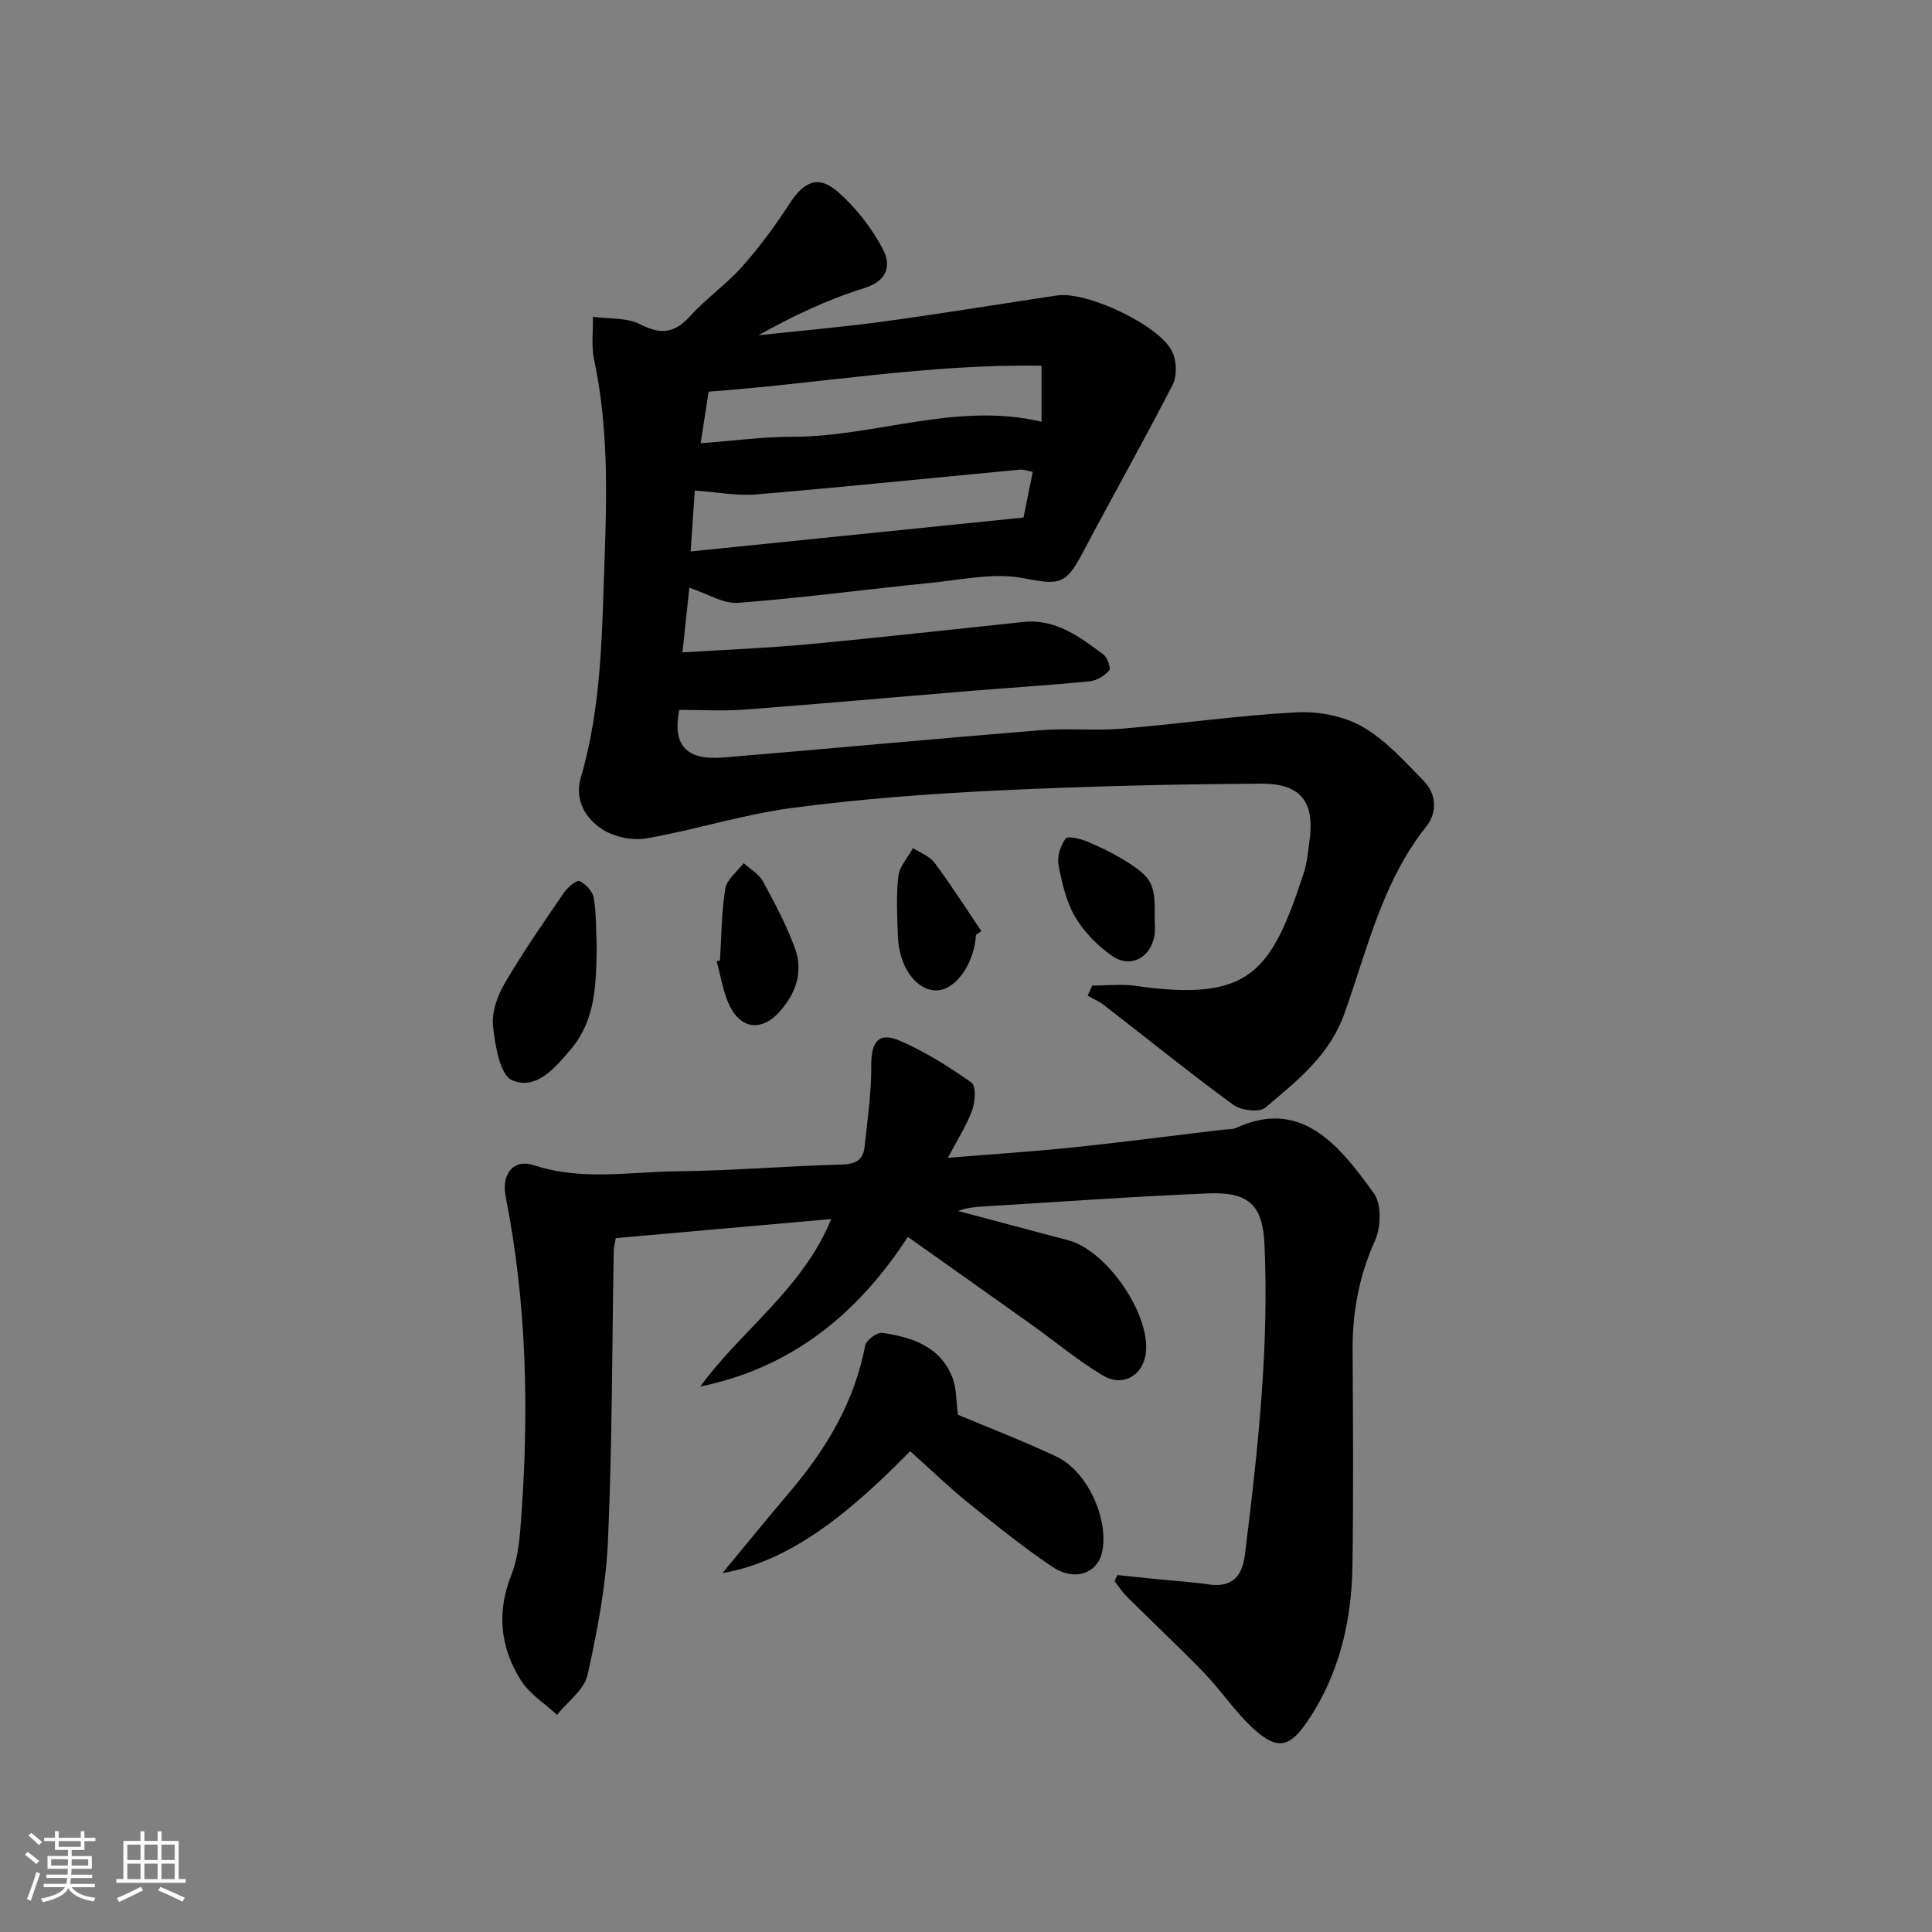
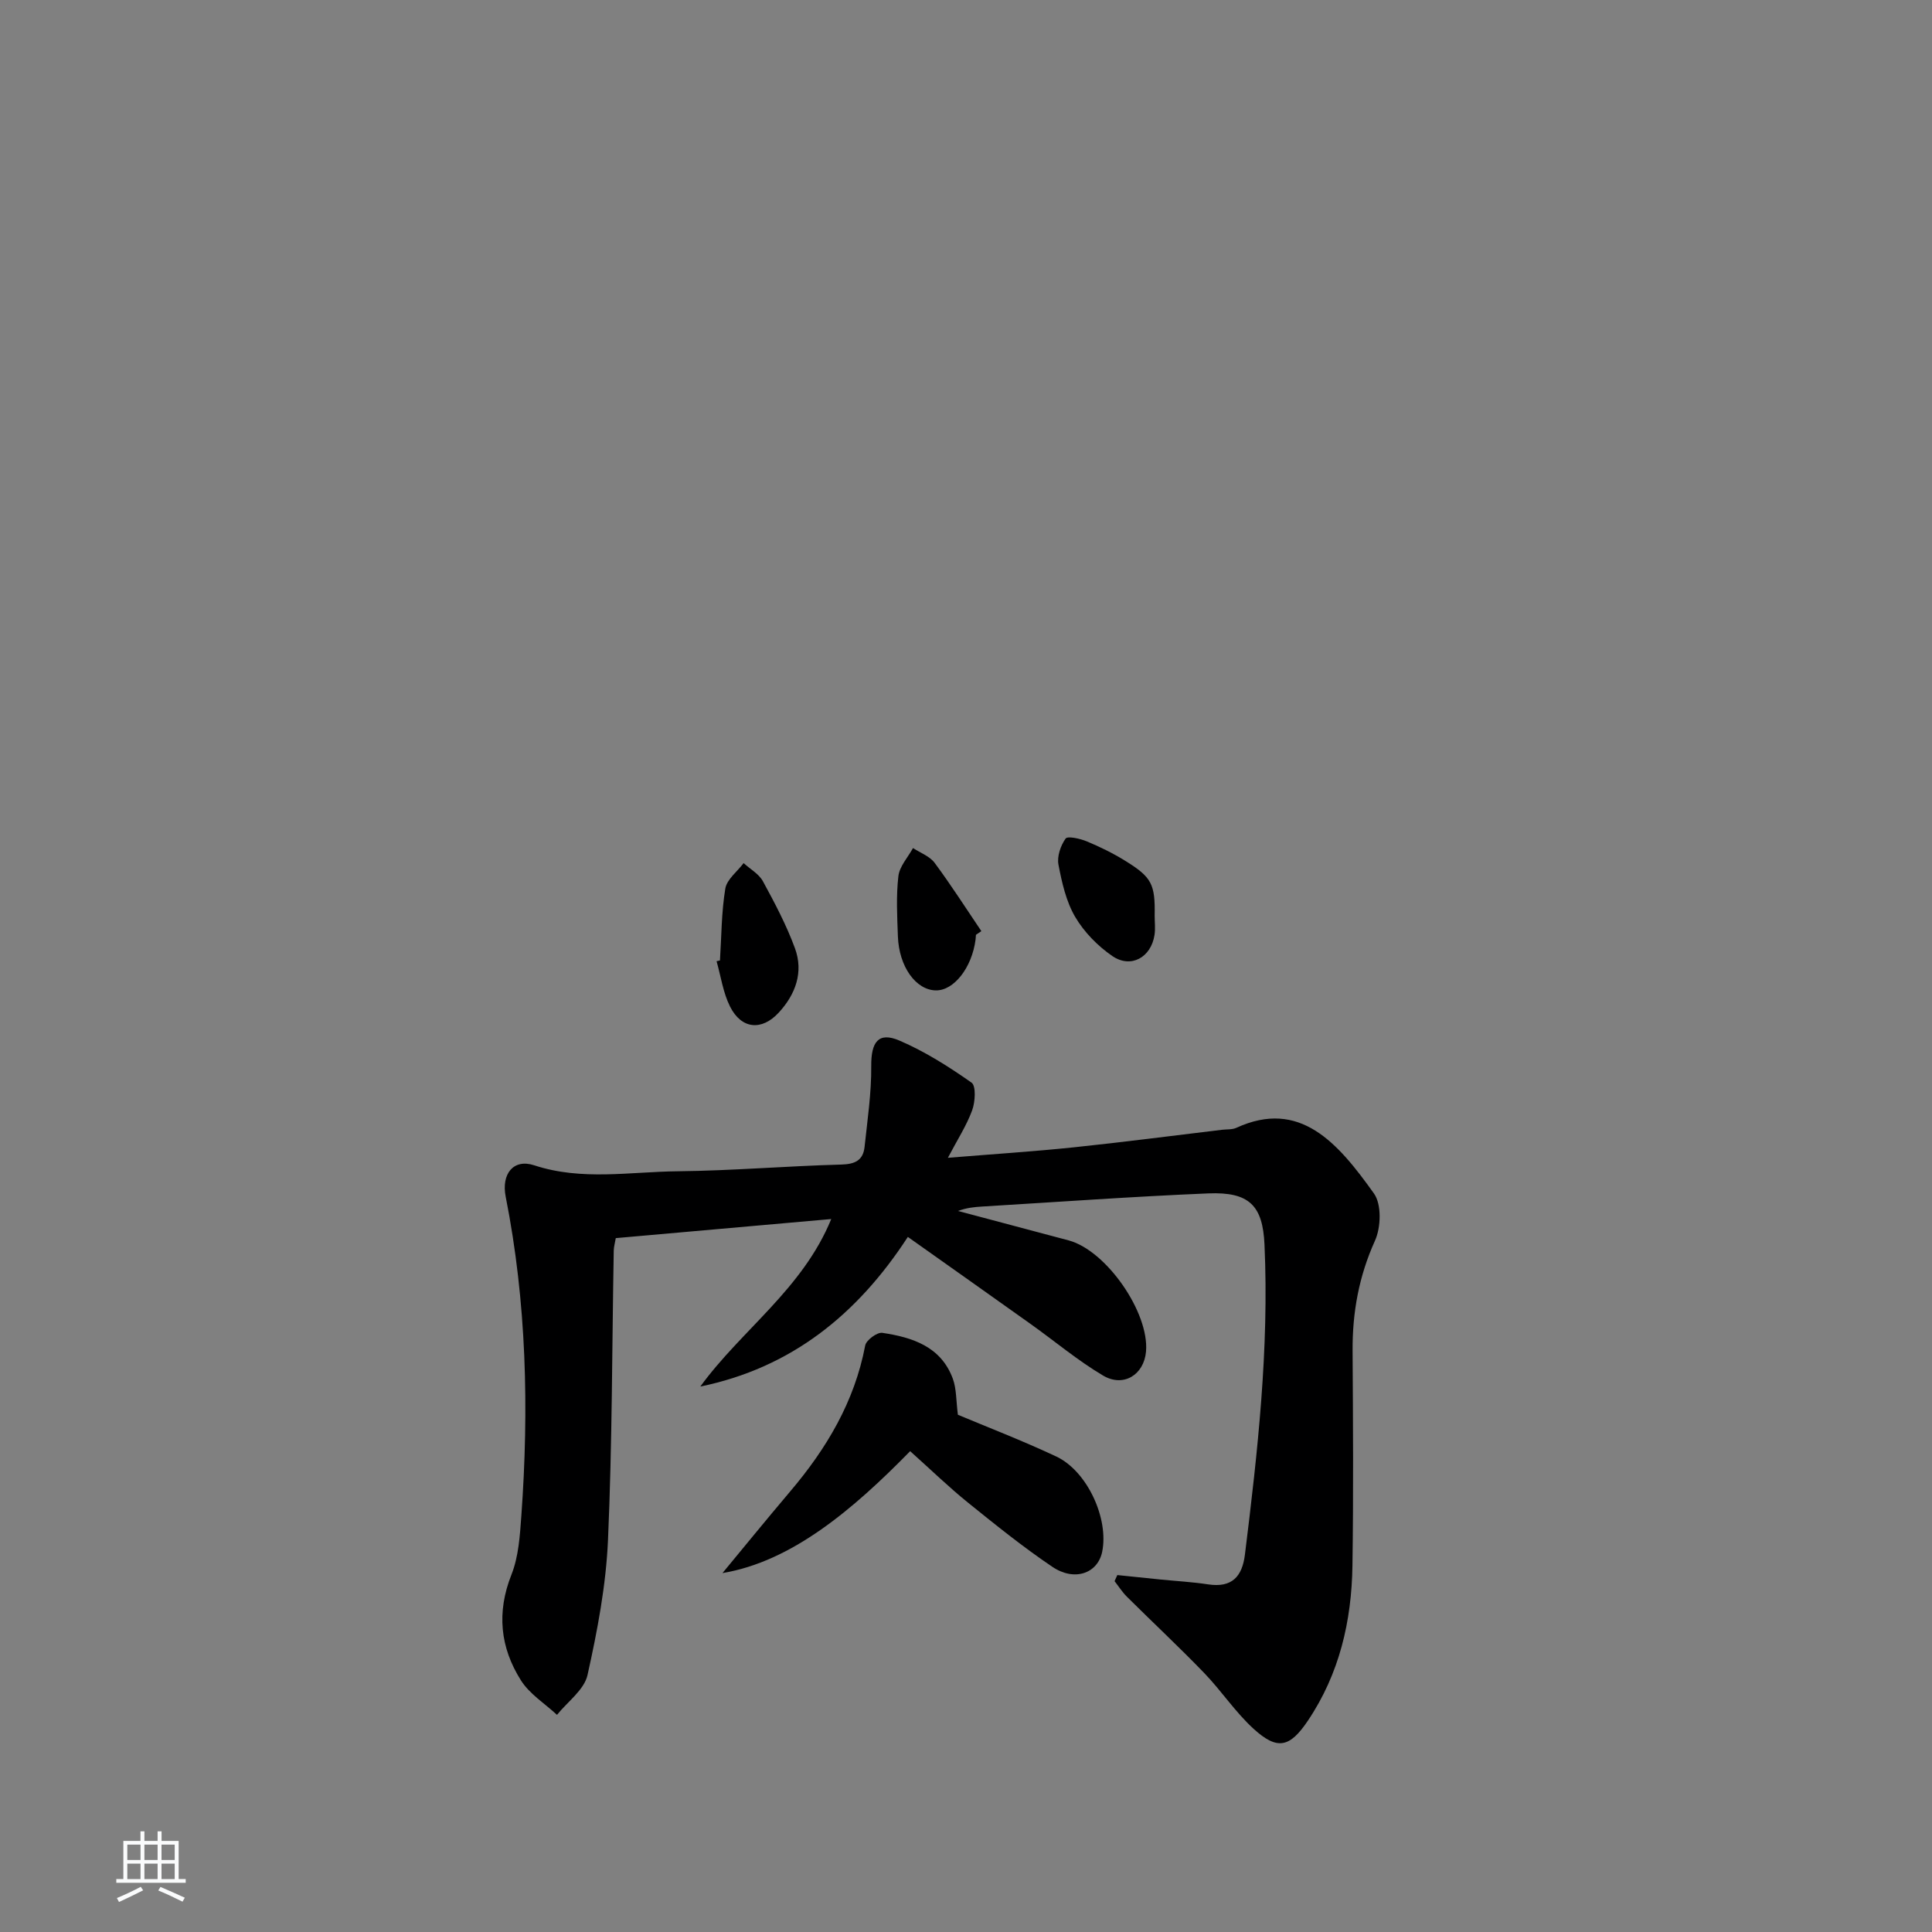
<svg xmlns="http://www.w3.org/2000/svg" enable-background="new 0 0 400 400" viewBox="0 0 400 400">
  <rect x="0" y="0" width="400" height="400" fill="#808080" stroke="none" />
-   <path d="m5.17 384 .55-.58c.85.61 1.65 1.24 2.4 1.87l-.59.64c-.83-.73-1.62-1.38-2.36-1.93m1.22 9.53-.82-.34c.71-1.76 1.37-3.64 1.98-5.63.24.13.5.25.76.36-.6 1.67-1.24 3.54-1.92 5.61m-.5-13.5.57-.54c.56.44 1.31 1.06 2.26 1.87l-.65.64c-.67-.66-1.4-1.32-2.18-1.97m3.25.46h2.24v-1.36h.77v1.36h4.57v-1.36h.76v1.36h2.28v.69h-2.28v1.84h-2.64v1.26h4.18v2.64h-4.21c0 .45-.02.86-.05 1.21h4.32v.69h-4.38c-.04.34-.1.75-.19 1.22h5.15v.69h-4.82c.87 1.19 2.51 1.92 4.93 2.19-.17.31-.3.57-.37.76-2.77-.49-4.52-1.41-5.26-2.76-.56 1.26-2.3 2.23-5.24 2.9-.12-.24-.26-.48-.43-.72 2.73-.55 4.38-1.34 4.96-2.38h-4.38v-.69h4.65c.1-.38.17-.79.21-1.22h-4.32v-.69h4.4c.03-.34.05-.75.05-1.21h-4.2v-2.64h4.23v-1.26h-2.69v-1.84h-2.24zm1.46 4.46v1.29h3.45c.01-.4.02-.57.01-.53v-.32-.45h-3.46zm1.55-2.59h4.57v-1.19h-4.57zm6.11 2.59h-3.42v.77c-.01.19-.01.37-.02.53h3.44z" fill="#fafbfc" />
  <path d="m32.63 379.16h.82v1.98h3.54v7.89h1.46v.78h-14.37v-.78h1.46v-7.89h3.54v-1.98h.82v1.98h2.73zm-3.49 11.48.5.73c-1.61.82-3.28 1.63-5 2.42-.13-.27-.28-.55-.44-.82 1.75-.73 3.4-1.5 4.94-2.33m-2.78-5.55h2.73v-3.18h-2.73zm0 3.95h2.73v-3.2h-2.73zm3.54-3.95h2.73v-3.18h-2.73zm0 3.95h2.73v-3.2h-2.73zm7.89 4.68c-1.84-.92-3.51-1.7-5.02-2.32l.45-.73c1.89.8 3.57 1.55 5.04 2.23zm-1.62-11.81h-2.73v3.18h2.73zm-2.73 7.13h2.73v-3.2h-2.73z" fill="#fafbfc" />
  <g fill="#000001">
-     <path d="m142.72 121.68c-.41 3.85-.87 8.21-1.42 13.39 8.87-.56 17.46-.88 26-1.68 14.88-1.39 29.72-3.07 44.59-4.62 6.72-.7 11.67 3.12 16.59 6.76.82.61 1.56 2.87 1.17 3.3-1 1.09-2.61 2.09-4.06 2.23-8.1.8-16.23 1.3-24.34 1.96-15.73 1.29-31.45 2.71-47.18 3.9-4.41.33-8.87.05-13.44.05-1.4 7.19 1.27 10.51 9.11 9.86 21.85-1.8 43.68-3.87 65.53-5.64 5.63-.46 11.35.14 16.97-.32 12.07-1 24.09-2.75 36.17-3.39 4.54-.24 9.76.75 13.65 2.97 4.78 2.71 8.67 7.12 12.61 11.12 2.75 2.79 2.99 6.57.59 9.59-9.06 11.4-12.18 25.4-16.89 38.62-3.15 8.83-9.87 14.01-16.39 19.54-1.23 1.05-5.04.59-6.64-.58-9.09-6.65-17.85-13.74-26.76-20.64-1.03-.79-2.26-1.32-3.4-1.97.32-.69.64-1.38.95-2.08 3 0 6.05-.36 8.99.06 23.7 3.37 28.05-2.78 34.81-23.35.67-2.03.84-4.22 1.15-6.36 1.2-8.26-1.57-12.2-10.03-12.15-18.3.1-36.61.55-54.89 1.43-14.1.68-28.22 1.75-42.2 3.6-10.11 1.34-19.97 4.52-30.05 6.29-2.88.51-6.61-.25-9.09-1.8-3.61-2.25-5.92-6.17-4.58-10.75 4.37-14.87 4.38-30.12 4.94-45.43.5-13.84.71-27.52-2.18-41.15-.6-2.84-.19-5.9-.25-8.85 3.31.46 7.03.13 9.84 1.57 4.26 2.18 7.08 1.84 10.28-1.69 3.33-3.69 7.53-6.61 10.83-10.32 3.59-4.04 6.83-8.46 9.78-13 3.04-4.67 5.99-5.97 10.1-2.35 3.64 3.22 6.81 7.3 9.11 11.59 1.79 3.33 1.33 6.69-3.81 8.28-7.52 2.33-14.71 5.75-21.84 9.74 8.63-.93 17.28-1.67 25.88-2.84 12-1.63 23.95-3.61 35.93-5.4 6.11-.91 21.06 6.05 23.82 11.59.94 1.89 1.07 5.03.13 6.87-6.04 11.78-12.58 23.3-18.75 35.02-3.49 6.62-4.96 6.43-12.33 5.03-5.99-1.13-12.53.34-18.79.97-13.38 1.34-26.72 3.14-40.12 4.16-3.11.22-6.4-1.92-10.09-3.13zm72.92-45.96c-23.38-.4-45.93 3.69-68.93 5.37-.56 3.62-1.07 6.93-1.65 10.68 6.78-.51 12.86-1.34 18.95-1.34 17.23.01 34.01-7.3 51.63-3.11 0-3.52 0-6.97 0-11.6zm-1.82 21.97c-1.14-.2-1.94-.53-2.7-.45-18.16 1.71-36.3 3.58-54.47 5.12-4.06.34-8.23-.48-12.8-.8-.21 3.1-.5 7.31-.86 12.61 23.3-2.37 45.77-4.66 68.92-7.02.52-2.56 1.19-5.89 1.91-9.46z" />
    <path d="m196.25 239.71c9.31-.76 17.71-1.3 26.08-2.17 10.24-1.07 20.45-2.41 30.67-3.63.99-.12 2.09-.01 2.96-.4 13.14-6.04 20.99 3.04 28.51 13.6 1.6 2.25 1.45 7.02.2 9.77-3.32 7.34-4.68 14.83-4.63 22.77.09 14.83.19 29.67-.03 44.5-.17 11.48-2.7 22.41-9.24 32.12-3.73 5.53-6.29 6.16-11.22 1.67-3.78-3.44-6.66-7.86-10.23-11.56-5.2-5.39-10.68-10.5-15.99-15.78-.97-.96-1.72-2.15-2.57-3.24.19-.42.38-.84.57-1.26 2.98.31 5.95.62 8.93.92 3.3.33 6.62.51 9.89 1.01 4.91.74 7.04-1.62 7.6-6.18 2.64-21.31 5.02-42.63 4.05-64.17-.36-8.05-3.12-10.95-11.63-10.6-15.61.65-31.21 1.78-46.81 2.72-1.64.1-3.27.26-5.01.92 7.63 2.03 15.27 4.05 22.9 6.09 7.79 2.08 16.72 14.92 16.02 23.02-.42 4.78-4.64 7.48-8.9 4.96-5.26-3.12-10-7.12-15-10.68-8.39-5.98-16.8-11.92-25.41-18.02-10.47 16.1-24.17 27.11-42.97 30.98 8.58-11.78 21.17-20.18 27.11-34.68-15.12 1.34-29.75 2.64-44.61 3.95-.17 1-.4 1.78-.42 2.56-.36 19.98-.31 39.97-1.19 59.93-.41 9.38-2.19 18.77-4.24 27.96-.68 3.07-4.13 5.52-6.32 8.25-2.53-2.35-5.68-4.31-7.46-7.13-4.31-6.81-5.07-14.08-1.97-21.9 1.49-3.75 1.75-8.09 2.05-12.19 1.59-22.14 1.09-44.19-3.24-66.05-.94-4.72 1.6-7.92 5.89-6.51 9.87 3.25 19.83 1.34 29.72 1.24 11.3-.12 22.58-1.09 33.88-1.39 2.85-.08 4.51-.88 4.81-3.66.59-5.57 1.43-11.16 1.38-16.73-.04-4.96 1.46-7.16 5.84-5.28 5.27 2.26 10.22 5.4 14.93 8.71.96.68.76 4 .12 5.74-1.16 3.16-3.05 6.07-5.02 9.82z" />
    <path d="m149.58 325.69c3.82-4.61 8.85-10.8 14-16.88 7.54-8.88 13.34-18.59 15.55-30.24.21-1.11 2.47-2.78 3.54-2.62 6.22.93 12.14 2.82 14.6 9.49.77 2.1.67 4.52 1.05 7.47 5.88 2.47 13.24 5.3 20.36 8.64 6.45 3.03 10.93 12.9 9.51 19.75-.93 4.45-5.72 6.2-10.33 3.08-6.05-4.08-11.76-8.69-17.45-13.28-4-3.23-7.7-6.83-11.97-10.65-11.87 12.12-24.54 22.85-38.86 25.24z" />
-     <path d="m123.55 196.34c-.15 7.37-.2 14.74-5.3 20.82-3.25 3.87-7.21 8.64-12.23 6.49-2.52-1.08-3.51-7.23-3.94-11.22-.31-2.87.91-6.29 2.43-8.88 3.77-6.44 8.05-12.59 12.27-18.76.75-1.09 2.62-2.65 3.21-2.37 1.29.61 2.73 2.15 2.95 3.5.55 3.41.45 6.93.61 10.42z" />
    <path d="m149.06 198.85c.32-4.97.3-9.99 1.11-14.88.32-1.91 2.47-3.52 3.79-5.27 1.36 1.24 3.16 2.23 3.99 3.75 2.45 4.49 4.87 9.07 6.63 13.86 1.82 4.94.15 9.54-3.34 13.33-3.53 3.84-7.74 3.44-10.09-1.24-1.44-2.87-1.9-6.24-2.79-9.39.23-.05.47-.11.7-.16z" />
    <path d="m239.06 189.59c0 1.33.17 2.68-.03 3.98-.71 4.65-4.88 7-8.73 4.37-3.03-2.08-5.86-4.97-7.71-8.13-1.87-3.2-2.74-7.1-3.45-10.81-.32-1.69.45-3.93 1.48-5.38.41-.58 2.99 0 4.37.57 2.75 1.14 5.46 2.47 7.99 4.04 5.51 3.4 6.2 4.86 6.08 11.36z" />
    <path d="m202.06 193.54c-.03.33-.04.66-.08.99-.75 5.81-4.49 10.59-8.23 10.52-4.13-.07-7.62-4.91-7.85-11.17-.15-4.16-.38-8.36.1-12.47.23-2.03 1.97-3.9 3.03-5.83 1.52 1 3.46 1.69 4.48 3.07 3.4 4.58 6.47 9.4 9.67 14.13-.38.25-.75.5-1.12.76z" />
  </g>
</svg>